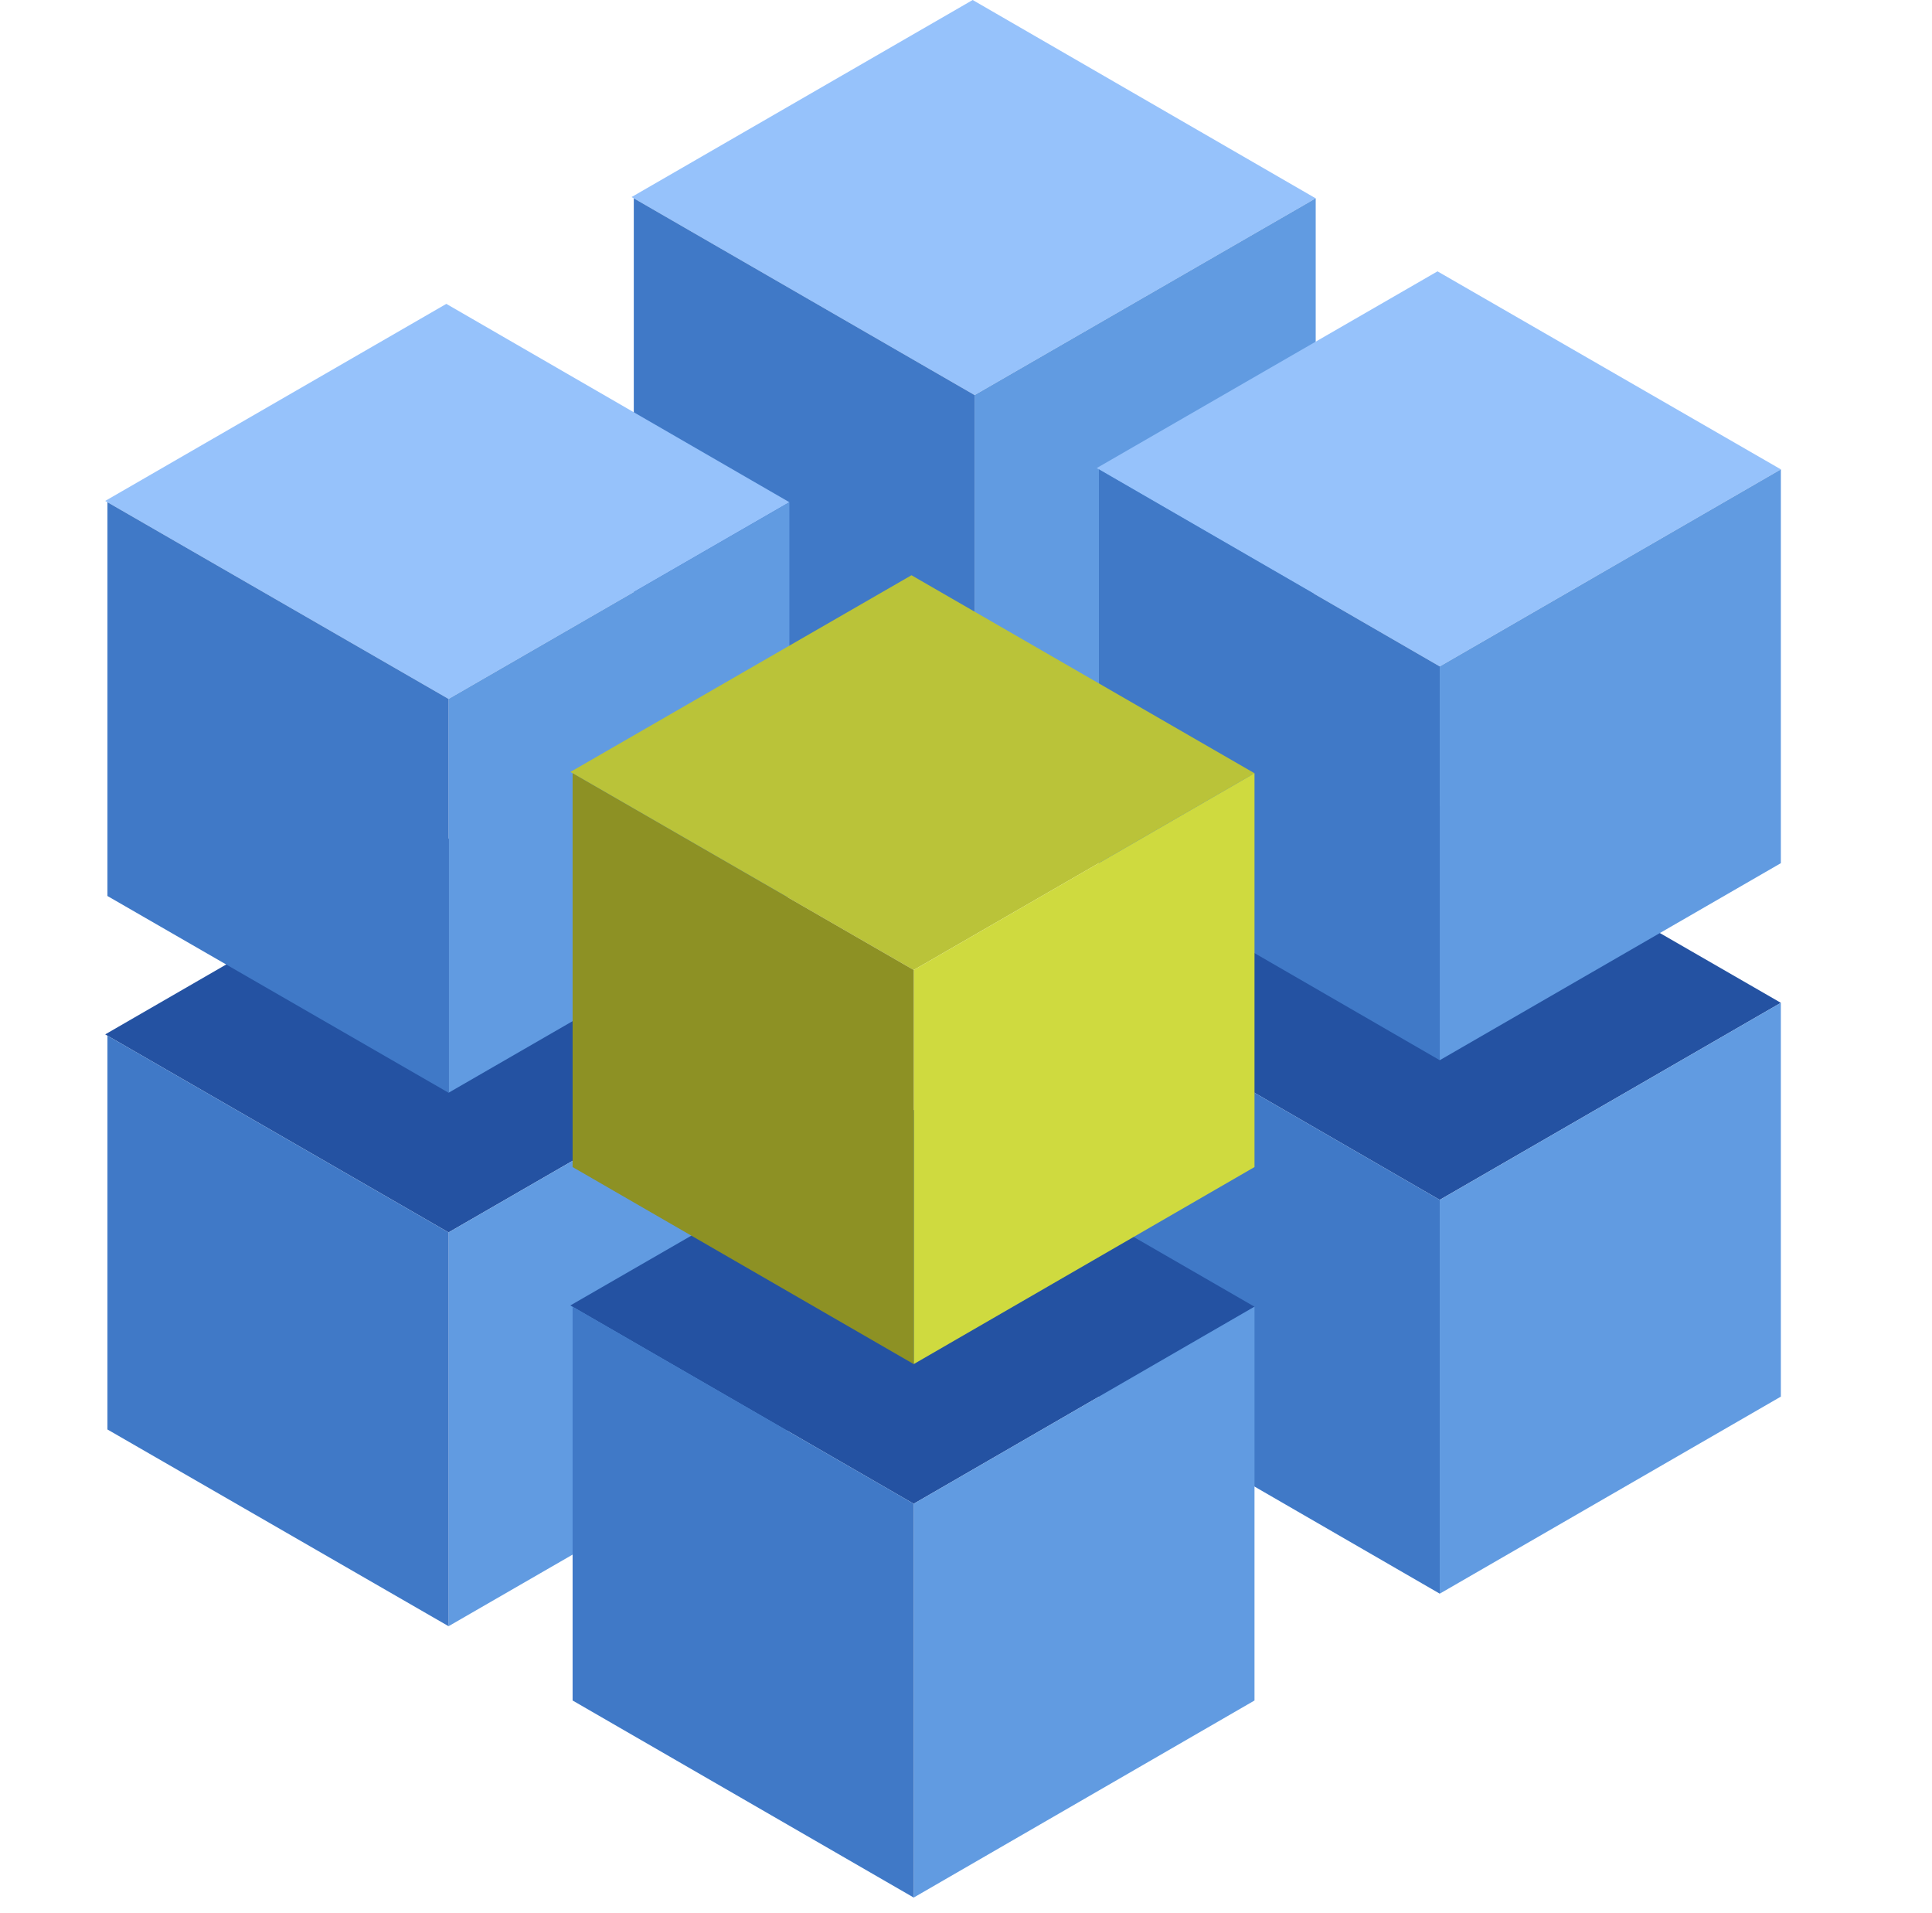
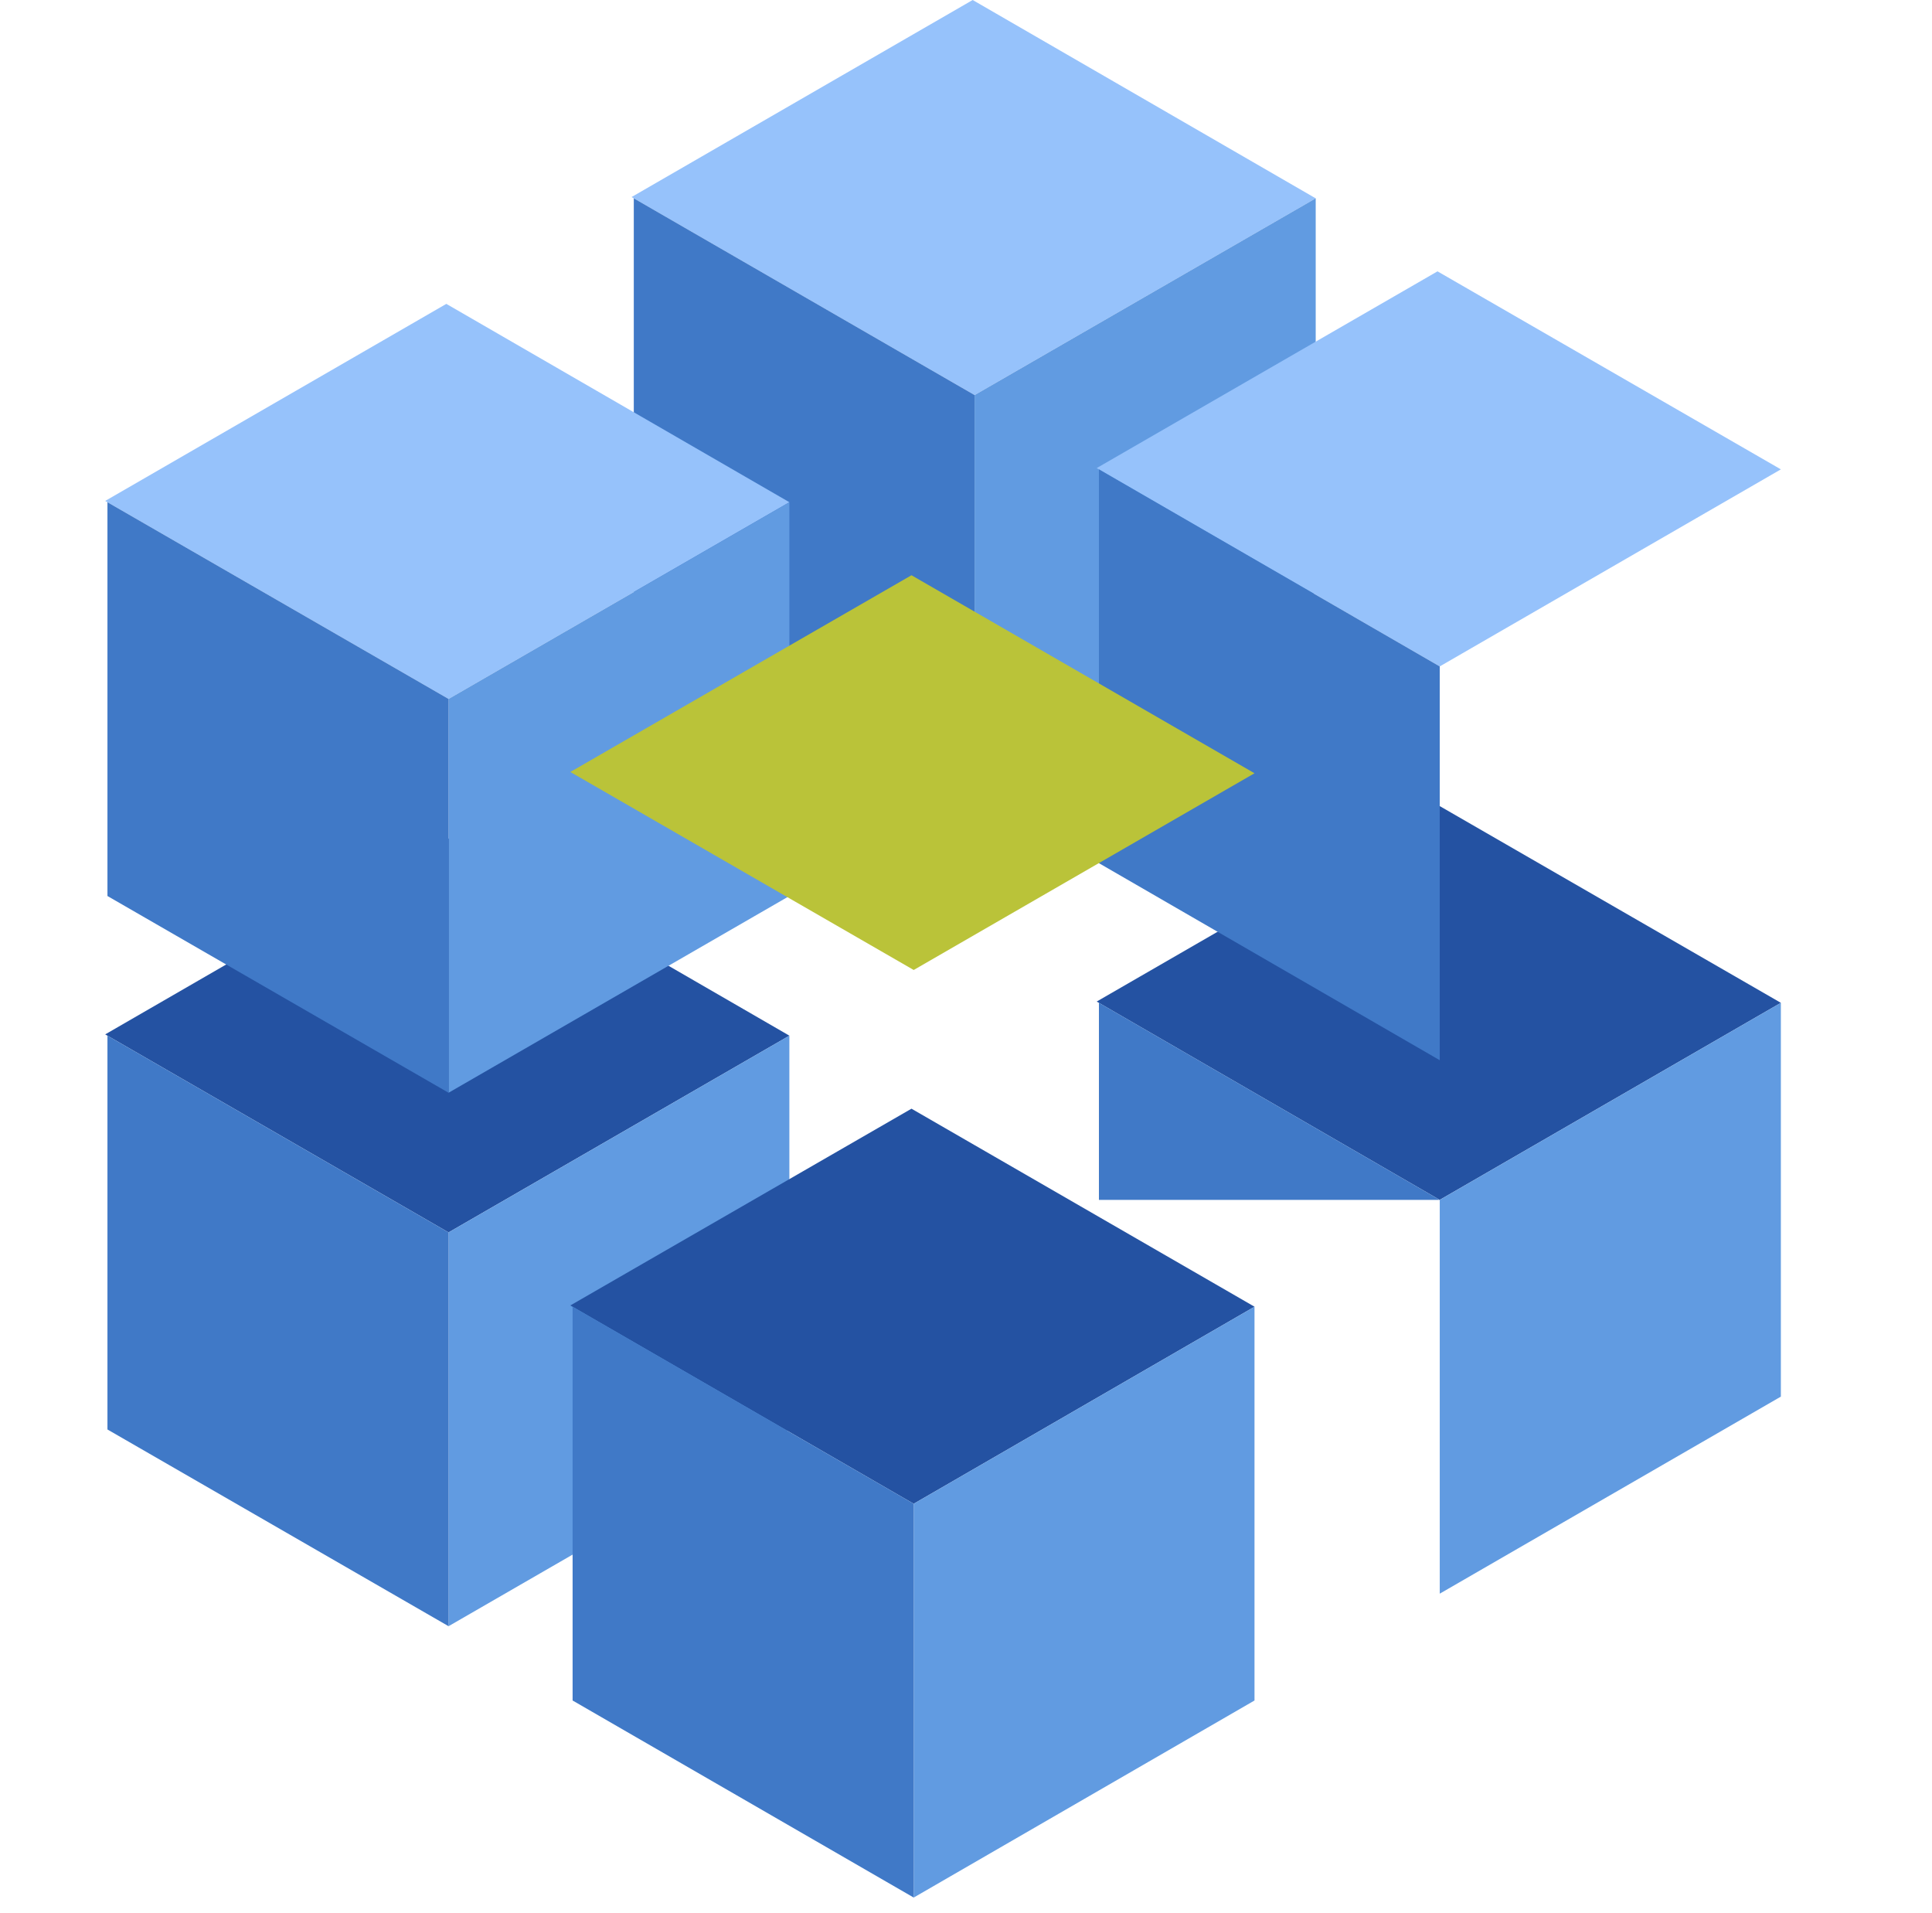
<svg xmlns="http://www.w3.org/2000/svg" width="101" height="100" viewBox="0 0 101 100" fill="none">
  <path d="M50.949 20.65L33.016 10.3L50.849 0L68.782 10.367L50.949 20.65Z" fill="#96C2FB" />
  <path d="M68.782 30.95L50.949 41.233V20.65L68.782 10.366V30.95Z" fill="#619BE1" />
  <path d="M50.95 20.65L33.133 10.366V30.95L50.95 41.233V20.65Z" fill="#4079C7" />
  <path d="M23.45 64.416L5.5 54.066L23.333 43.766L41.267 54.133L23.45 64.416Z" fill="#2452A2" />
  <path d="M41.266 74.717L23.449 85V64.417L41.266 54.133V74.717Z" fill="#619BE1" />
  <path d="M23.451 64.417L5.617 54.133V74.717L23.451 85V64.417Z" fill="#4079C7" />
  <path d="M23.45 36.533L5.5 26.183L23.333 15.883L41.267 26.25L23.45 36.533Z" fill="#96C2FB" />
  <path d="M41.266 46.833L23.449 57.117V36.533L41.266 26.25V46.833Z" fill="#619BE1" />
  <path d="M23.451 36.533L5.617 26.25V46.833L23.451 57.117V36.533Z" fill="#4079C7" />
  <path d="M75.265 62.716L57.332 52.35L75.149 42.066L93.099 52.416L75.265 62.716Z" fill="#2452A2" />
  <path d="M93.099 72.999L75.266 83.299V62.716L93.099 52.416V72.999Z" fill="#619BE1" />
-   <path d="M75.266 62.716L57.449 52.416V72.999L75.266 83.299V62.716Z" fill="#4079C7" />
+   <path d="M75.266 62.716L57.449 52.416V72.999V62.716Z" fill="#4079C7" />
  <path d="M75.265 34.833L57.332 24.466L75.149 14.183L93.099 24.533L75.265 34.833Z" fill="#96C2FB" />
-   <path d="M93.099 45.116L75.266 55.416V34.833L93.099 24.533V45.116Z" fill="#619BE1" />
  <path d="M75.266 34.833L57.449 24.533V45.116L75.266 55.416V34.833Z" fill="#4079C7" />
  <path d="M47.766 78.6L29.816 68.234L47.65 57.95L65.583 68.3L47.766 78.6Z" fill="#2452A2" />
  <path d="M65.582 88.883L47.766 99.183V78.6L65.582 68.3V88.883Z" fill="#619BE1" />
  <path d="M47.767 78.6L29.934 68.3V88.883L47.767 99.183V78.6Z" fill="#4079C7" />
  <path d="M47.766 50.7L29.816 40.35L47.65 30.067L65.583 40.417L47.766 50.7Z" fill="#BAC339" />
-   <path d="M65.582 61L47.766 71.3V50.7L65.582 40.416V61Z" fill="#CFDA3F" />
-   <path d="M47.767 50.7L29.934 40.416V61L47.767 71.3V50.7Z" fill="#8D9124" />
</svg>